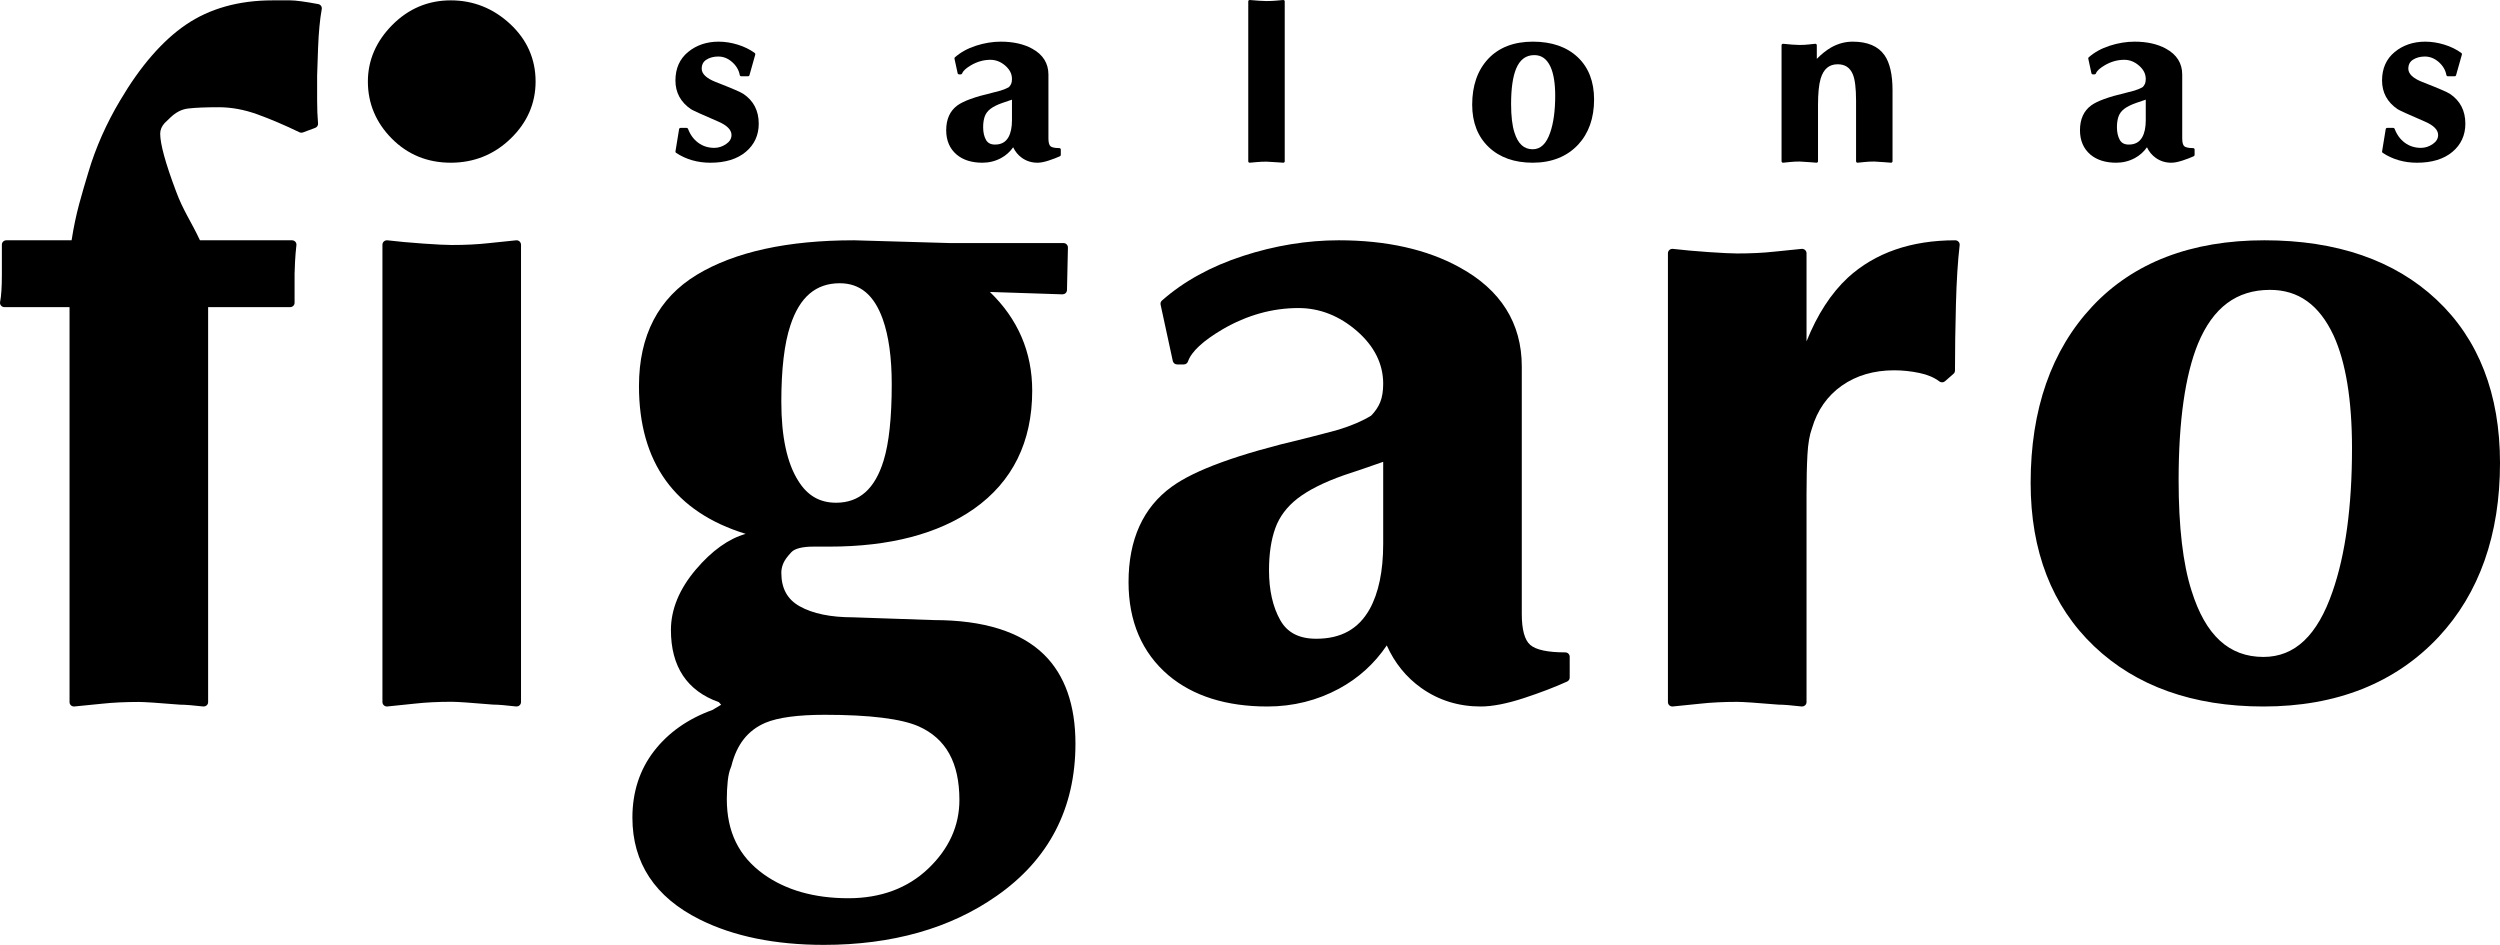
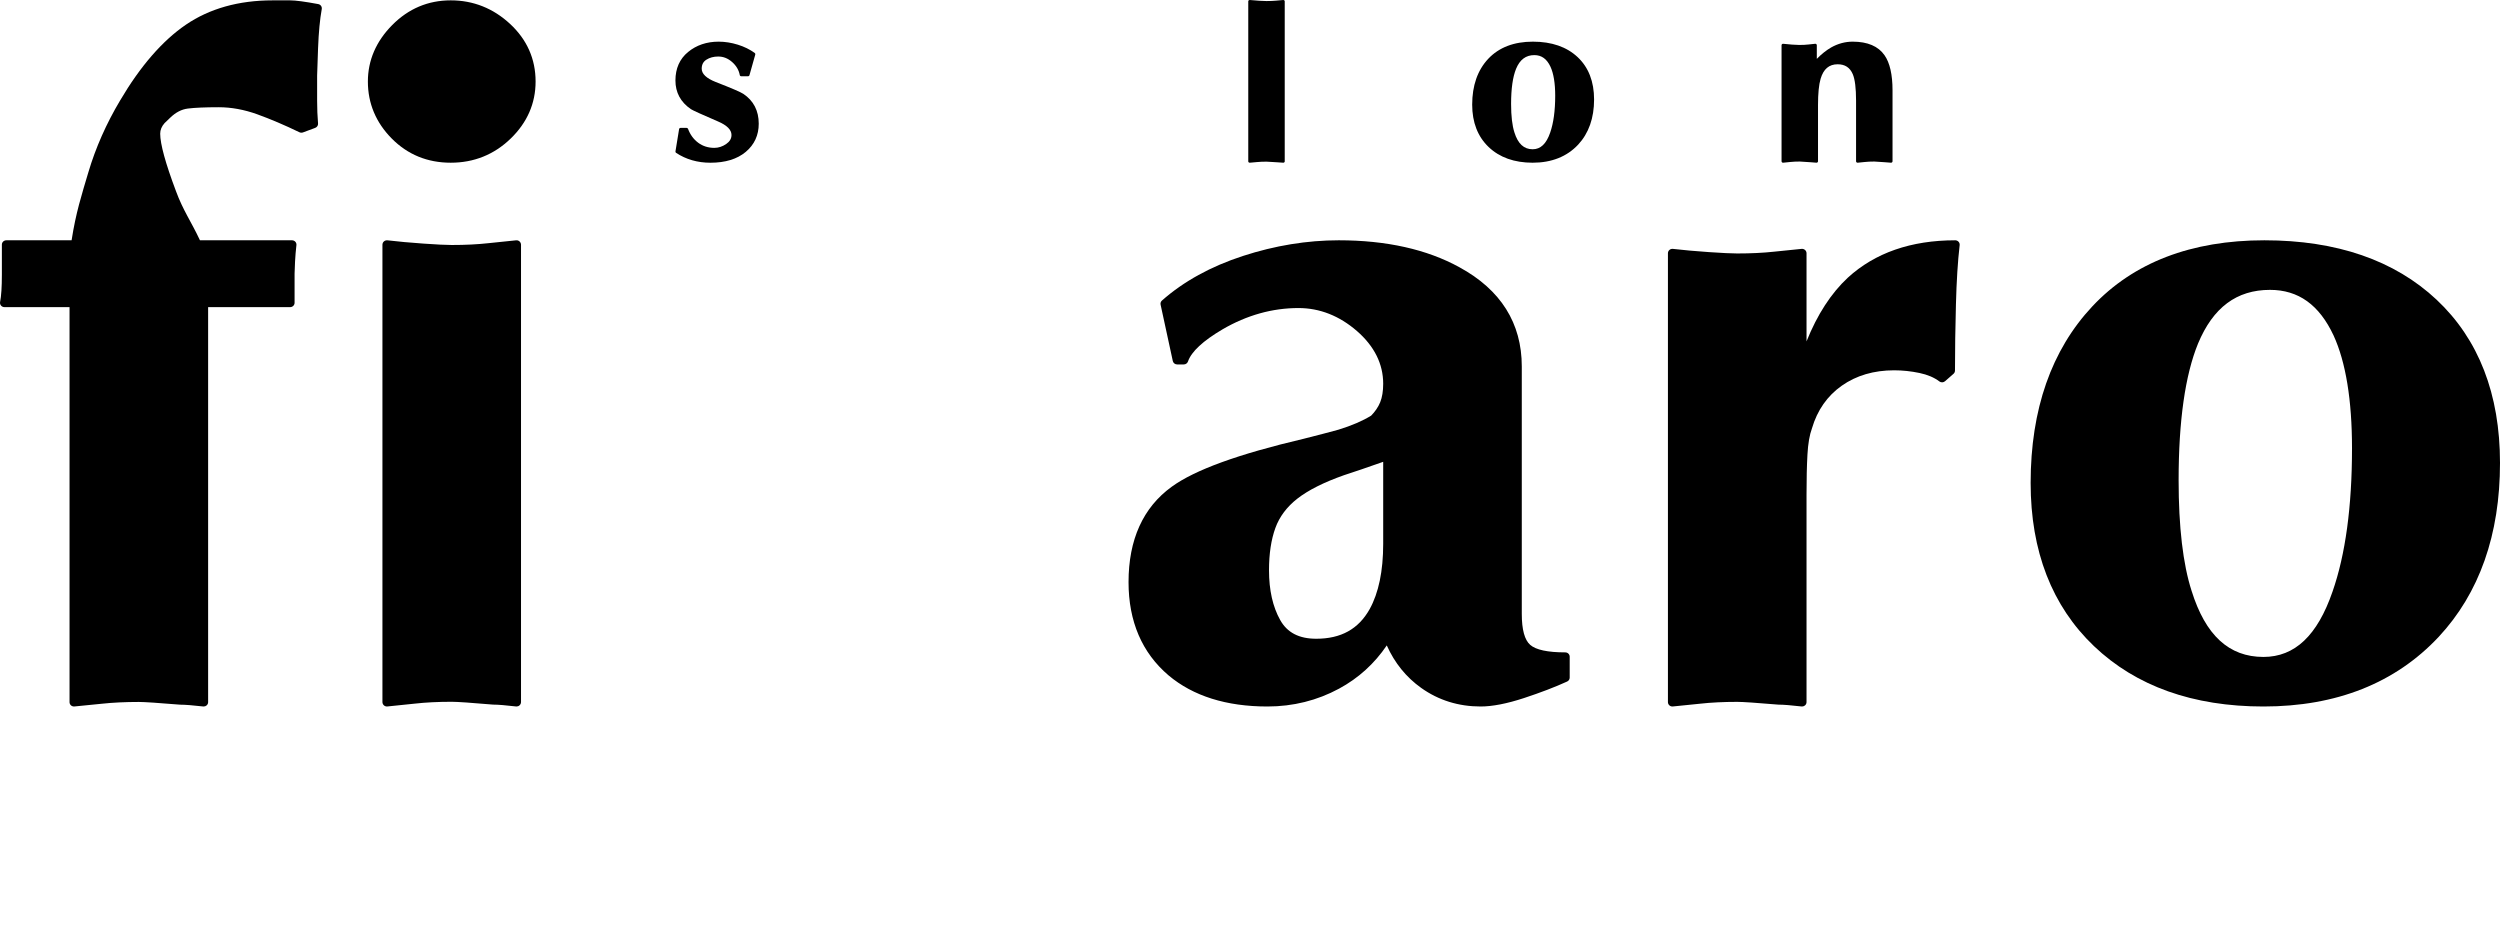
<svg xmlns="http://www.w3.org/2000/svg" version="1.1" id="Layer_1" x="0px" y="0px" width="292.502px" height="110.552px" viewBox="0 0 292.502 110.552" xml:space="preserve">
  <path fill="#000" d="M37.23,0.477c-1.583-0.293-2.652-0.435-3.27-0.435h-2.076c-3.953,0-7.363,0.959-10.136,2.849 c-2.747,1.874-5.334,4.855-7.69,8.857c-1.615,2.707-2.864,5.527-3.712,8.384c-0.805,2.715-1.467,4.745-1.969,7.982H0.741 c-0.288,0-0.522,0.226-0.522,0.505v3.512c0,1.45-0.07,2.527-0.209,3.201c-0.03,0.148,0.009,0.302,0.108,0.419 s0.247,0.184,0.403,0.184h7.615v46.221c0,0.142,0.062,0.278,0.169,0.373c0.108,0.095,0.25,0.141,0.4,0.129 c0.807-0.071,1.875-0.177,3.198-0.319c1.282-0.139,2.743-0.21,4.34-0.21c0.64,0,2.253,0.106,4.838,0.319 c0.573,0,1.478,0.071,2.687,0.209c0.021,0.003,0.041,0.004,0.061,0.004c0.127,0,0.251-0.045,0.347-0.127 c0.111-0.096,0.175-0.233,0.175-0.378V35.935h9.593c0.288,0,0.522-0.226,0.522-0.505v-3.405c0-0.277,0.017-0.747,0.054-1.411 c0.035-0.663,0.09-1.31,0.162-1.938c0.017-0.144-0.03-0.286-0.129-0.393c-0.099-0.108-0.24-0.169-0.389-0.169H23.395 c-1.031-2.203-1.977-3.489-2.814-5.771c-1.219-3.24-1.838-5.496-1.838-6.704c0-0.443,0.175-0.854,0.506-1.228l0.661-0.637 c0.653-0.628,1.327-0.979,2.063-1.072c0.815-0.103,2.032-0.156,3.616-0.156c1.467,0,2.978,0.276,4.491,0.82 c1.561,0.564,3.227,1.273,4.95,2.107c0.131,0.063,0.283,0.071,0.421,0.02l1.43-0.532c0.215-0.081,0.351-0.29,0.331-0.514 c-0.071-0.826-0.108-1.725-0.108-2.672V8.849c0-0.281,0.036-1.358,0.11-3.229c0.07-1.841,0.216-3.374,0.432-4.56 C37.695,0.789,37.51,0.528,37.23,0.477" />
  <path fill="#000" d="M60.391,28.116c-0.81,0.075-1.875,0.184-3.198,0.332c-1.285,0.144-2.745,0.217-4.34,0.217 c-0.652,0-1.768-0.055-3.318-0.164c-1.573-0.11-2.988-0.239-4.208-0.384c-0.148-0.011-0.295,0.03-0.407,0.129 c-0.111,0.099-0.175,0.242-0.175,0.391v53.5c0,0.147,0.062,0.288,0.17,0.387c0.108,0.098,0.25,0.146,0.399,0.134 c0.807-0.074,1.875-0.184,3.199-0.331c1.281-0.145,2.742-0.218,4.34-0.218c0.64,0,2.253,0.11,4.837,0.331 c0.573,0,1.478,0.073,2.687,0.216c0.021,0.003,0.041,0.004,0.061,0.004c0.127,0,0.251-0.046,0.347-0.132 c0.111-0.099,0.175-0.241,0.175-0.391v-53.5c0-0.147-0.062-0.287-0.17-0.386S60.54,28.103,60.391,28.116" />
  <path fill="#000" d="M52.736,0.041c-2.646,0-4.948,0.971-6.845,2.888C44,4.837,43.042,7.062,43.042,9.54 c0,2.552,0.939,4.796,2.79,6.666c1.858,1.88,4.18,2.832,6.904,2.832c2.718,0,5.077-0.95,7.012-2.823 c1.936-1.874,2.917-4.119,2.917-6.675c0-2.635-1.004-4.903-2.984-6.741C57.707,0.969,55.371,0.041,52.736,0.041" />
-   <path fill="#000" d="M103.383,53.887c-1.018,3.319-2.837,4.933-5.563,4.933c-1.915,0-3.362-0.838-4.427-2.57 c-1.313-2.07-1.978-5.179-1.978-9.243c0-3.82,0.355-6.822,1.057-8.925c1.087-3.325,2.979-4.942,5.782-4.942 c2.373,0,4.018,1.373,5.028,4.199c0.698,1.954,1.052,4.515,1.052,7.614C104.334,48.848,104.015,51.854,103.383,53.887 M108.616,101.617c-2.417,2.308-5.569,3.477-9.367,3.477c-3.974,0-7.31-0.949-9.917-2.821c-2.89-2.078-4.294-4.948-4.294-8.776 c0-0.708,0.036-1.418,0.107-2.111c0.067-0.664,0.201-1.231,0.401-1.687c0.011-0.026,0.02-0.053,0.027-0.081 c0.625-2.526,1.929-4.179,3.987-5.055c1.466-0.618,3.802-0.932,6.94-0.932c5.253,0,8.955,0.458,10.998,1.359 c3.199,1.435,4.753,4.254,4.753,8.615C112.251,96.617,111.028,99.313,108.616,101.617 M109.274,72.55h-0.002l-9.473-0.324 c-2.612,0-4.708-0.433-6.23-1.285c-1.45-0.809-2.154-2.095-2.154-3.932c0-0.365,0.078-0.735,0.235-1.102 c0.156-0.371,0.474-0.81,0.944-1.305c0.4-0.424,1.295-0.648,2.587-0.648h1.869c7.039,0,12.727-1.487,16.905-4.421 c4.522-3.186,6.815-7.837,6.815-13.823c0-4.503-1.665-8.383-4.952-11.551l8.481,0.279c0.147-0.003,0.274-0.046,0.376-0.14 c0.101-0.094,0.159-0.225,0.163-0.362l0.11-4.973c0.002-0.138-0.051-0.271-0.149-0.37c-0.099-0.099-0.232-0.154-0.373-0.154h-13.288 l-11.229-0.325c-7.758,0-13.936,1.354-18.359,4.022c-4.506,2.72-6.79,7.105-6.79,13.033c0,8.943,4.198,14.753,12.486,17.293 c-2.002,0.572-3.96,1.971-5.823,4.164c-1.941,2.284-2.925,4.669-2.925,7.086c0,4.282,1.885,7.12,5.606,8.44l0.271,0.304 l-1.028,0.614c-2.87,1.037-5.169,2.66-6.833,4.82c-1.674,2.17-2.523,4.784-2.523,7.77c0,5.302,2.648,9.312,7.87,11.916 c3.938,1.974,8.827,2.976,14.529,2.976c7.989,0,14.786-1.924,20.202-5.717c6.128-4.264,9.236-10.261,9.236-17.825 c0-4.515-1.236-8.02-3.672-10.418C119.429,73.911,115.089,72.55,109.274,72.55" />
  <path fill="#000" d="M161.835,54.033v9.603c0,3.167-0.533,5.737-1.586,7.635c-1.304,2.329-3.349,3.462-6.248,3.462 c-2.012,0-3.391-0.715-4.215-2.186c-0.869-1.544-1.311-3.504-1.311-5.824c0-1.926,0.25-3.587,0.743-4.944 c0.475-1.319,1.344-2.479,2.583-3.445c1.27-0.989,3.107-1.911,5.444-2.735C158.423,55.219,159.953,54.699,161.835,54.033 M183.136,76.329c-2.056,0-3.437-0.296-4.103-0.881c-0.653-0.57-0.983-1.787-0.983-3.617v-28.95c0-5.068-2.456-8.977-7.3-11.614 c-3.802-2.092-8.55-3.153-14.11-3.153c-3.702,0-7.475,0.617-11.215,1.834c-3.752,1.221-6.941,2.976-9.476,5.217 c-0.136,0.12-0.196,0.301-0.159,0.476l1.429,6.599c0.051,0.234,0.264,0.401,0.51,0.401h0.77c0.225,0,0.424-0.139,0.495-0.345 c0.397-1.153,1.764-2.422,4.061-3.772c2.833-1.647,5.814-2.482,8.858-2.482c2.491,0,4.797,0.906,6.852,2.691 c2.037,1.774,3.07,3.85,3.07,6.17c0,0.857-0.118,1.584-0.35,2.158c-0.231,0.571-0.616,1.122-1.058,1.568 c-0.988,0.614-2.279,1.168-3.822,1.643c-1.022,0.283-2.373,0.637-4.047,1.059c-7.691,1.807-12.753,3.646-15.471,5.622 c-3.348,2.429-5.046,6.182-5.046,11.153c0,4.602,1.576,8.276,4.687,10.919c2.871,2.412,6.758,3.636,11.557,3.636 c3.005,0,5.827-0.702,8.389-2.088c2.262-1.222,4.135-2.92,5.581-5.059c0.922,2.055,2.273,3.725,4.026,4.973 c2.024,1.443,4.365,2.174,6.959,2.174c1.369,0,3.072-0.332,5.063-0.985c1.946-0.641,3.648-1.293,5.056-1.937 c0.182-0.083,0.298-0.261,0.298-0.456v-2.449C183.657,76.555,183.424,76.329,183.136,76.329" />
  <path fill="#000" d="M228.764,28.114c-5.169,0-9.394,1.47-12.563,4.371c-1.963,1.825-3.583,4.325-4.836,7.457V29.629 c0-0.144-0.062-0.282-0.171-0.379c-0.108-0.098-0.252-0.142-0.399-0.132c-0.81,0.073-1.875,0.181-3.2,0.326 c-1.283,0.141-2.742,0.212-4.339,0.212c-0.652,0-1.767-0.053-3.316-0.16c-1.572-0.108-2.988-0.235-4.209-0.377 c-0.151-0.013-0.296,0.028-0.408,0.126c-0.111,0.098-0.174,0.238-0.174,0.384v52.518c0,0.144,0.06,0.282,0.169,0.38 c0.109,0.096,0.254,0.144,0.399,0.131c0.809-0.072,1.875-0.181,3.201-0.325c1.28-0.142,2.739-0.214,4.338-0.214 c0.641,0,2.253,0.108,4.837,0.325c0.573,0,1.478,0.072,2.689,0.213c0.02,0.002,0.04,0.004,0.061,0.004 c0.126,0,0.25-0.046,0.346-0.13c0.112-0.098,0.176-0.237,0.176-0.384V57.874c0-1.838,0.034-3.37,0.108-4.687 c0.069-1.278,0.245-2.303,0.531-3.079c0.622-2.115,1.794-3.79,3.484-4.98c1.697-1.196,3.759-1.802,6.129-1.802 c0.984,0,1.982,0.106,2.969,0.314c0.943,0.199,1.723,0.531,2.319,0.986c0.197,0.152,0.478,0.143,0.666-0.022l0.989-0.866 c0.112-0.098,0.175-0.237,0.175-0.384c0-2.416,0.038-5.016,0.111-7.729c0.07-2.735,0.217-5.069,0.435-6.939 c0.018-0.145-0.028-0.291-0.127-0.4C229.055,28.176,228.913,28.114,228.764,28.114" />
  <path fill="#000" d="M264.824,76.862c-4.031,0-6.78-2.529-8.407-7.735c-1.006-3.125-1.517-7.479-1.517-12.942 c0-6.926,0.765-12.306,2.272-15.988c1.761-4.228,4.516-6.283,8.422-6.283c3.324,0,5.759,1.748,7.439,5.341 c1.428,3.114,2.154,7.557,2.154,13.205c0,6.799-0.768,12.438-2.281,16.765C271.135,74.363,268.492,76.862,264.824,76.862 M285.086,35.069c-4.916-4.615-11.697-6.955-20.152-6.955c-8.542,0-15.311,2.598-20.121,7.723 c-4.795,5.112-7.227,12.065-7.227,20.668c0,7.979,2.494,14.402,7.412,19.093c4.915,4.686,11.586,7.063,19.826,7.063 c8.543,0,15.442-2.742,20.506-8.15c4.759-5.111,7.172-11.957,7.172-20.347C292.502,46.113,290.007,39.689,285.086,35.069" />
  <path fill="#000" d="M80.835,12.77c0.239,0.154,1.279,0.626,3.178,1.443c1.043,0.445,1.572,0.976,1.572,1.578 c0,0.423-0.203,0.769-0.623,1.059c-0.431,0.298-0.899,0.45-1.389,0.45c-0.716,0-1.349-0.202-1.882-0.598 c-0.539-0.4-0.94-0.948-1.192-1.627c-0.024-0.067-0.09-0.112-0.164-0.112h-0.71c-0.085,0-0.158,0.061-0.171,0.142l-0.426,2.612 c-0.01,0.064,0.018,0.129,0.074,0.165c1.16,0.768,2.511,1.157,4.016,1.157c1.738,0,3.128-0.426,4.131-1.265 c1.011-0.845,1.523-1.956,1.523-3.302c0-1.519-0.608-2.693-1.807-3.493c-0.319-0.211-1.379-0.666-3.241-1.391 c-1.078-0.427-1.625-0.949-1.625-1.549c0-0.475,0.179-0.82,0.547-1.055c0.384-0.246,0.85-0.371,1.38-0.371 c0.604,0,1.137,0.21,1.63,0.643c0.49,0.432,0.791,0.946,0.897,1.527c0.015,0.081,0.087,0.139,0.172,0.139h0.794 c0.078,0,0.148-0.051,0.168-0.124l0.682-2.419c0.018-0.066-0.007-0.137-0.063-0.179c-0.562-0.412-1.229-0.74-1.983-0.974 c-0.754-0.233-1.507-0.352-2.24-0.352c-1.399,0-2.601,0.407-3.577,1.209c-0.982,0.808-1.48,1.929-1.48,3.331 C79.026,10.821,79.634,11.95,80.835,12.77" />
-   <path fill="#000" d="M115.029,14.884c0-0.492,0.063-0.918,0.189-1.265c0.12-0.334,0.34-0.628,0.655-0.873 c0.324-0.253,0.794-0.489,1.393-0.699c0.294-0.095,0.672-0.223,1.135-0.386v2.426c0,0.811-0.137,1.468-0.405,1.953 c-0.33,0.589-0.847,0.875-1.58,0.875c-0.503,0-0.848-0.179-1.053-0.545C115.141,15.976,115.029,15.476,115.029,14.884 M114.94,19.038c0.782,0,1.518-0.183,2.186-0.544c0.569-0.308,1.044-0.732,1.415-1.262c0.24,0.509,0.583,0.923,1.023,1.237 c0.53,0.378,1.143,0.569,1.822,0.569c0.362,0,0.793-0.084,1.319-0.257c0.505-0.165,0.945-0.334,1.311-0.502 c0.06-0.028,0.099-0.087,0.099-0.152v-0.632c0-0.093-0.078-0.168-0.174-0.168c-0.649,0-0.92-0.119-1.033-0.218 c-0.158-0.138-0.241-0.451-0.241-0.906V8.726c0-1.324-0.642-2.345-1.906-3.033c-0.988-0.544-2.221-0.819-3.663-0.819 c-0.959,0-1.938,0.16-2.91,0.476c-0.973,0.316-1.801,0.772-2.461,1.355c-0.045,0.04-0.065,0.1-0.053,0.159l0.37,1.704 c0.017,0.077,0.088,0.133,0.17,0.133h0.199c0.074,0,0.141-0.046,0.165-0.115c0.099-0.289,0.446-0.61,1.032-0.953 c0.726-0.422,1.489-0.636,2.267-0.636c0.634,0,1.22,0.231,1.744,0.686c0.524,0.457,0.78,0.969,0.78,1.565 c0,0.216-0.03,0.399-0.087,0.544c-0.058,0.142-0.155,0.28-0.259,0.387c-0.253,0.157-0.583,0.298-0.976,0.42 c-0.265,0.072-0.614,0.163-1.044,0.272c-1.992,0.468-3.304,0.946-4.011,1.459c-0.875,0.635-1.318,1.615-1.318,2.911 c0,1.2,0.411,2.158,1.224,2.848C112.678,18.719,113.691,19.038,114.94,19.038" />
  <path fill="#000" d="M146.238,19.037c0.208-0.017,0.484-0.041,0.827-0.074c0.327-0.032,0.703-0.049,1.116-0.049 c0.162,0,0.577,0.025,1.25,0.074c0.144,0,0.376,0.016,0.689,0.048c0.007,0.001,0.014,0.001,0.021,0.001 c0.042,0,0.083-0.013,0.115-0.038c0.037-0.028,0.058-0.069,0.058-0.112V0.151c0-0.042-0.02-0.083-0.056-0.111 c-0.037-0.029-0.087-0.045-0.133-0.039c-0.21,0.016-0.485,0.041-0.827,0.075c-0.329,0.032-0.705,0.047-1.117,0.047 c-0.169,0-0.465-0.012-0.854-0.035c-0.404-0.025-0.765-0.054-1.084-0.087c-0.051-0.001-0.098,0.009-0.136,0.037 c-0.037,0.029-0.059,0.07-0.059,0.113v18.736c0,0.042,0.021,0.083,0.057,0.111C146.141,19.026,146.194,19.043,146.238,19.037" />
  <path fill="#000" d="M179.321,17.464c-1.022,0-1.72-0.644-2.134-1.971c-0.258-0.802-0.388-1.923-0.388-3.33 c0-1.786,0.197-3.171,0.584-4.116c0.446-1.076,1.146-1.599,2.138-1.599c0.842,0,1.458,0.444,1.885,1.357 c0.368,0.8,0.554,1.942,0.554,3.395c0,1.751-0.199,3.202-0.588,4.318C180.921,16.827,180.25,17.464,179.321,17.464 M179.35,4.874 c-2.216,0-3.974,0.675-5.226,2.007c-1.245,1.328-1.877,3.132-1.877,5.364c0,2.071,0.649,3.739,1.927,4.958 c1.276,1.218,3.009,1.835,5.147,1.835c2.218,0,4.01-0.712,5.326-2.117c1.235-1.328,1.863-3.105,1.863-5.281 c0-2.09-0.648-3.759-1.927-4.959C183.304,5.482,181.544,4.874,179.35,4.874" />
  <path fill="#000" d="M208.633,19.037c0.209-0.018,0.485-0.046,0.827-0.083c0.331-0.036,0.696-0.054,1.116-0.054 c0.161,0,0.577,0.028,1.249,0.082c0.144,0,0.376,0.019,0.69,0.054c0.049,0.005,0.097-0.009,0.136-0.041 c0.036-0.032,0.058-0.078,0.058-0.126V12.3c0-1.369,0.103-2.408,0.305-3.087c0.338-1.139,0.99-1.693,1.992-1.693 c0.858,0,1.437,0.38,1.771,1.16c0.255,0.601,0.384,1.643,0.384,3.097v7.092c0,0.048,0.02,0.093,0.057,0.125 c0.035,0.031,0.085,0.049,0.133,0.043c0.208-0.018,0.484-0.046,0.826-0.083c0.327-0.035,0.703-0.054,1.117-0.054 c0.162,0,0.577,0.028,1.249,0.082c0.144,0,0.376,0.019,0.69,0.054c0.007,0.001,0.014,0.002,0.021,0.002 c0.042,0,0.082-0.016,0.115-0.043c0.036-0.032,0.058-0.078,0.058-0.126v-8.301c0-1.84-0.316-3.222-0.938-4.108 c-0.732-1.053-1.985-1.586-3.723-1.586c-0.879,0-1.73,0.23-2.531,0.684c-0.567,0.329-1.126,0.776-1.667,1.33V5.29 c0-0.047-0.021-0.093-0.057-0.124c-0.035-0.033-0.085-0.051-0.133-0.044c-0.211,0.019-0.472,0.046-0.787,0.083 c-0.297,0.036-0.658,0.054-1.072,0.054c-0.185,0-0.471-0.014-0.853-0.041c-0.384-0.027-0.728-0.058-1.028-0.095 c-0.048-0.005-0.099,0.009-0.137,0.041c-0.036,0.032-0.058,0.078-0.058,0.126v13.579c0,0.048,0.02,0.093,0.057,0.125 C208.535,19.025,208.584,19.043,208.633,19.037" />
-   <path fill="#000" d="M247.683,14.884c0-0.491,0.064-0.916,0.189-1.264c0.121-0.336,0.342-0.63,0.654-0.874 c0.325-0.252,0.796-0.488,1.395-0.699c0.295-0.095,0.672-0.223,1.135-0.387v2.427c0,0.81-0.137,1.468-0.405,1.953 c-0.331,0.589-0.847,0.875-1.58,0.875c-0.504,0-0.849-0.179-1.055-0.545C247.796,15.976,247.683,15.476,247.683,14.884 M247.595,19.038c0.782,0,1.517-0.183,2.185-0.544c0.57-0.308,1.044-0.732,1.416-1.262c0.24,0.509,0.584,0.923,1.024,1.237 c0.529,0.378,1.142,0.569,1.82,0.569c0.363,0,0.795-0.084,1.32-0.257c0.505-0.166,0.946-0.335,1.31-0.502 c0.06-0.028,0.1-0.087,0.1-0.152v-0.632c0-0.093-0.078-0.168-0.174-0.168c-0.648,0-0.919-0.119-1.034-0.218 c-0.157-0.138-0.24-0.451-0.24-0.906V8.726c0-1.324-0.641-2.344-1.906-3.033c-0.989-0.544-2.22-0.819-3.663-0.819 c-0.959,0-1.938,0.16-2.91,0.476c-0.974,0.316-1.802,0.772-2.46,1.355c-0.046,0.04-0.067,0.1-0.053,0.159l0.369,1.704 c0.016,0.077,0.087,0.133,0.17,0.133h0.198c0.075,0,0.141-0.046,0.164-0.115c0.101-0.289,0.448-0.61,1.033-0.953 c0.726-0.422,1.488-0.636,2.268-0.636c0.642,0,1.212,0.224,1.743,0.686c0.526,0.457,0.781,0.969,0.781,1.565 c0,0.215-0.03,0.398-0.088,0.544c-0.059,0.142-0.155,0.28-0.258,0.386c-0.254,0.158-0.584,0.299-0.977,0.421 c-0.263,0.072-0.613,0.163-1.044,0.272c-1.991,0.468-3.303,0.946-4.011,1.459c-0.874,0.635-1.318,1.614-1.318,2.911 c0,1.199,0.412,2.157,1.224,2.848C245.333,18.719,246.346,19.038,247.595,19.038" />
-   <path fill="#000" d="M280.512,12.77c0.237,0.152,1.275,0.625,3.177,1.443c1.044,0.445,1.573,0.976,1.573,1.578 c0,0.423-0.204,0.769-0.623,1.059c-0.431,0.298-0.898,0.45-1.39,0.45c-0.715,0-1.348-0.202-1.882-0.598 c-0.539-0.4-0.939-0.948-1.191-1.627c-0.025-0.067-0.091-0.112-0.163-0.112h-0.711c-0.085,0-0.158,0.061-0.171,0.142l-0.426,2.612 c-0.011,0.064,0.017,0.129,0.073,0.165c1.161,0.768,2.512,1.157,4.016,1.157c1.738,0,3.129-0.426,4.133-1.265 c1.011-0.844,1.522-1.956,1.522-3.302c0-1.518-0.608-2.693-1.808-3.493c-0.318-0.211-1.378-0.666-3.239-1.391 c-1.079-0.427-1.626-0.949-1.626-1.549c0-0.475,0.179-0.821,0.546-1.055c0.387-0.246,0.851-0.371,1.382-0.371 c0.595,0,1.143,0.216,1.629,0.643c0.489,0.432,0.792,0.946,0.897,1.527c0.014,0.081,0.086,0.139,0.171,0.139h0.796 c0.078,0,0.146-0.051,0.166-0.124l0.682-2.419c0.019-0.067-0.006-0.137-0.063-0.179c-0.563-0.413-1.23-0.741-1.982-0.974 c-0.754-0.233-1.507-0.352-2.24-0.352c-1.399,0-2.602,0.407-3.577,1.209c-0.983,0.81-1.481,1.93-1.481,3.331 C278.702,10.822,279.31,11.951,280.512,12.77" />
</svg>